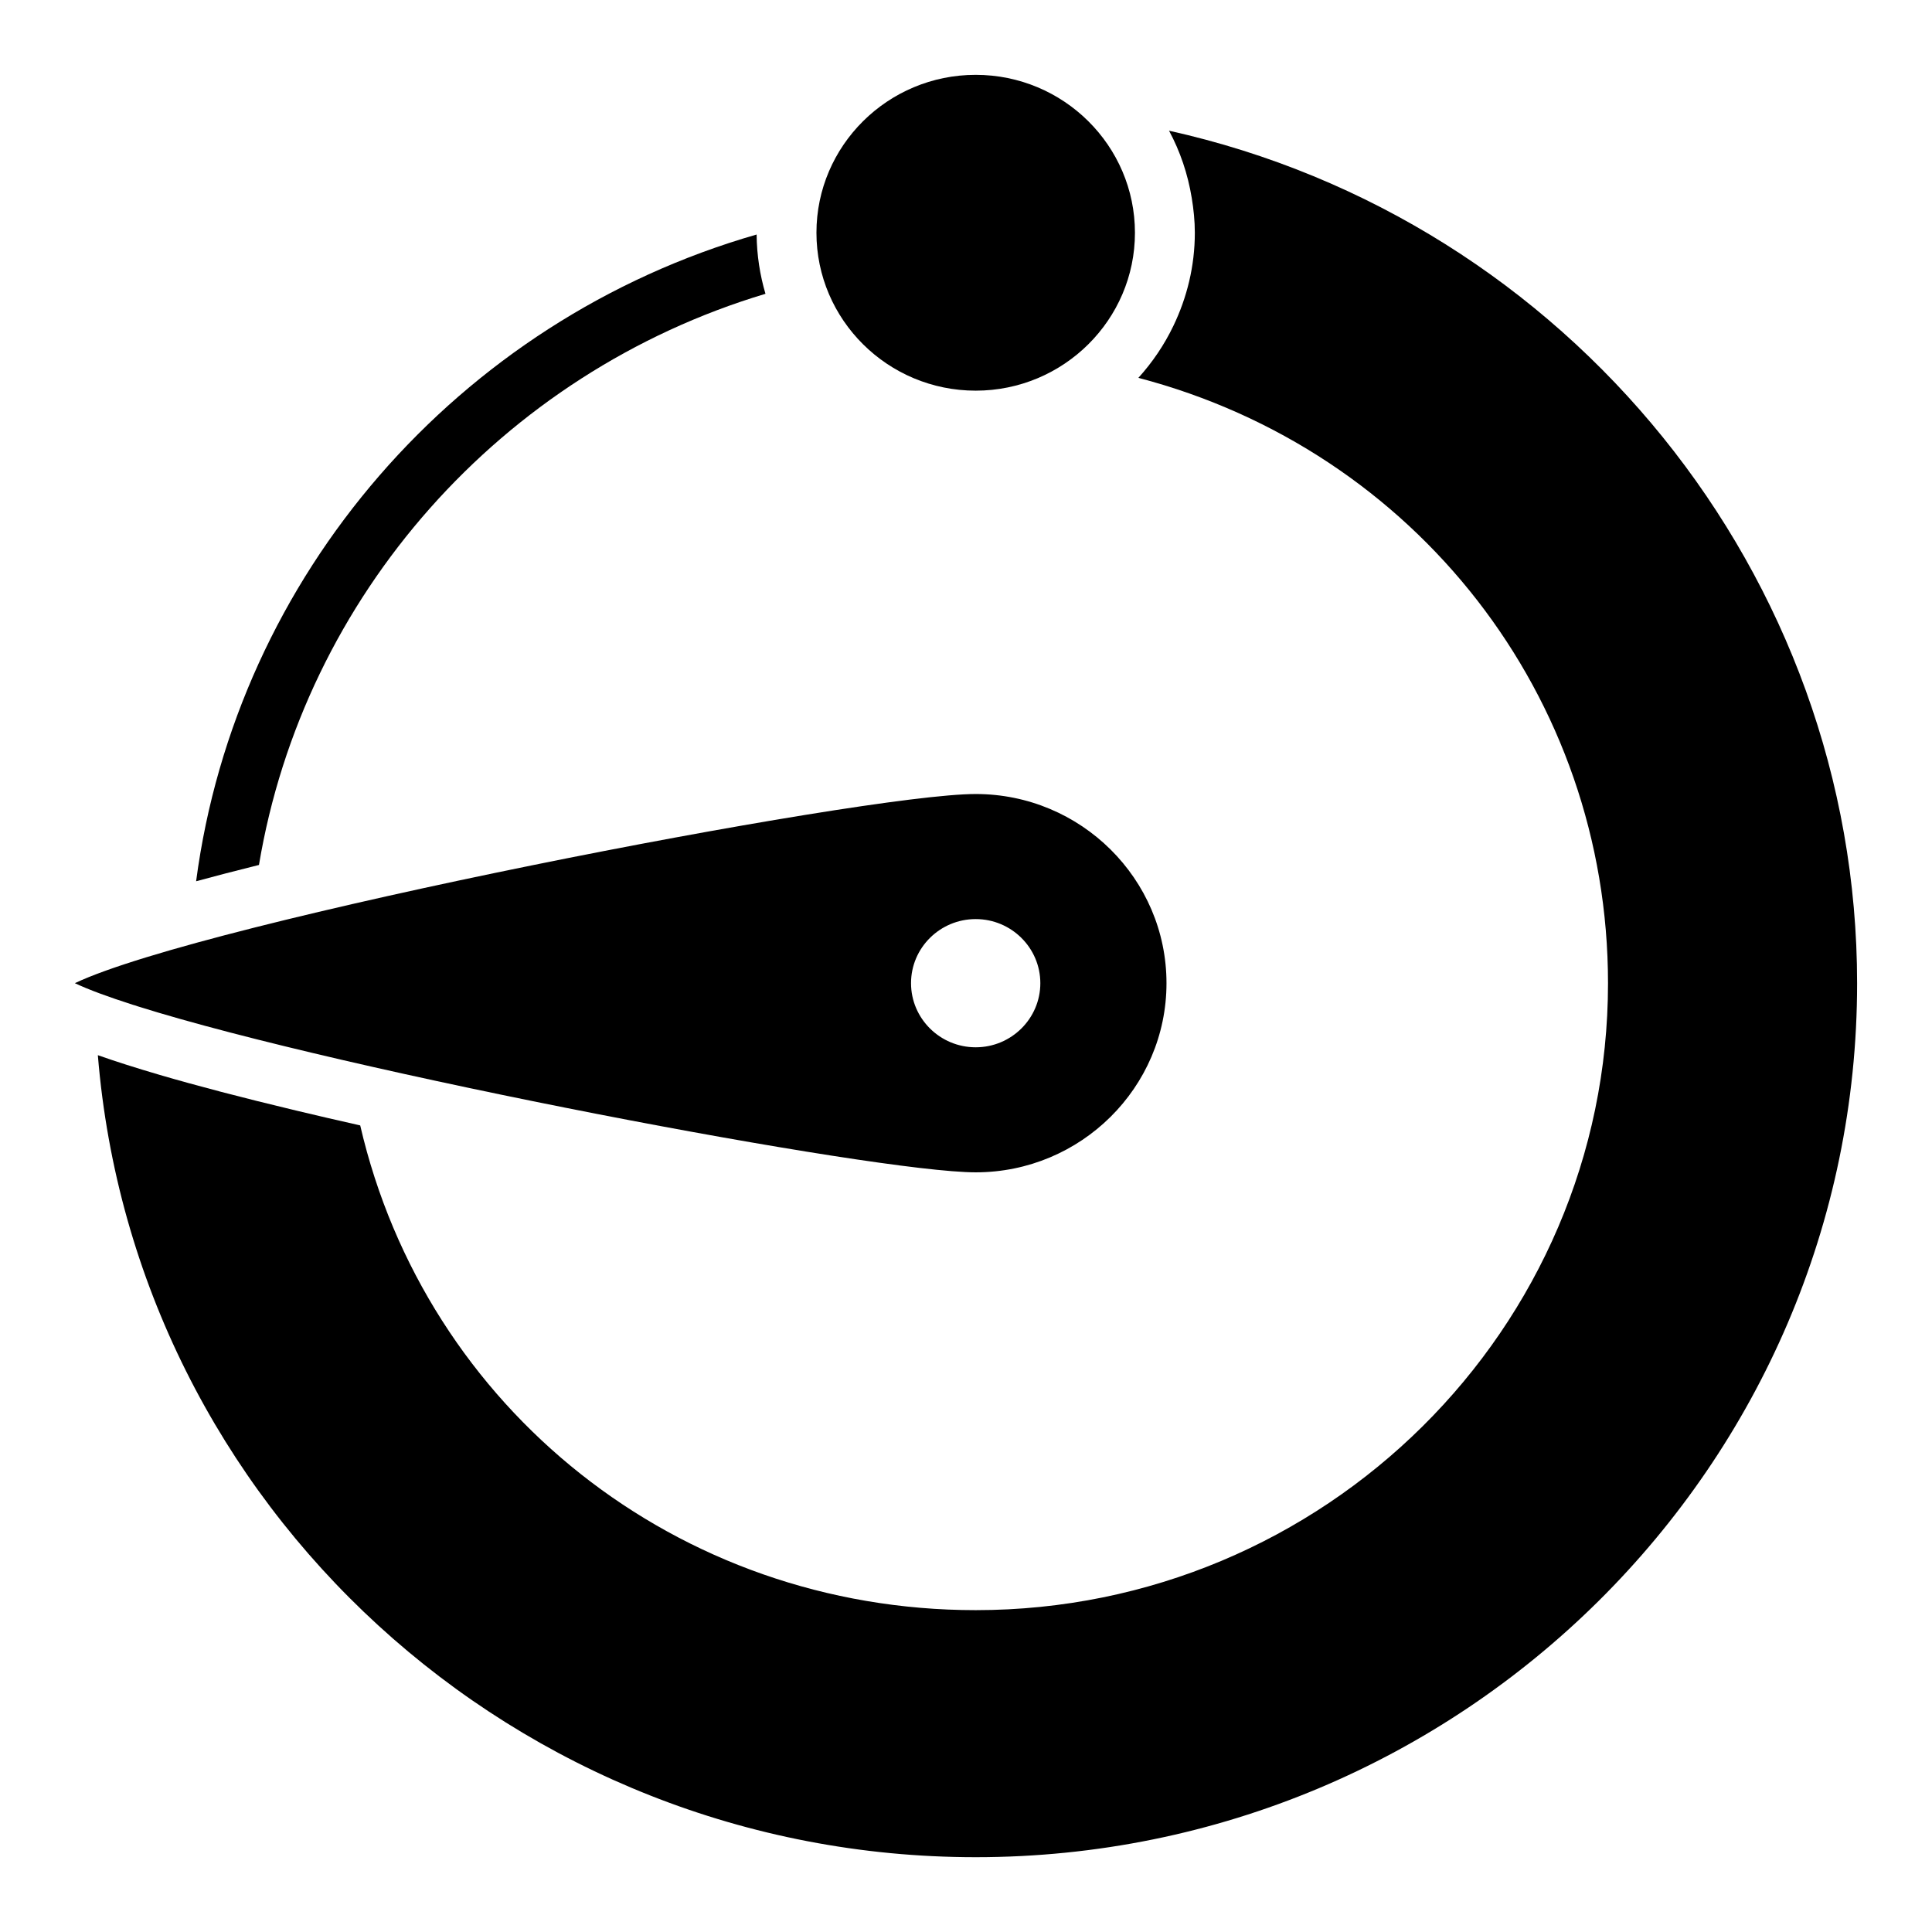
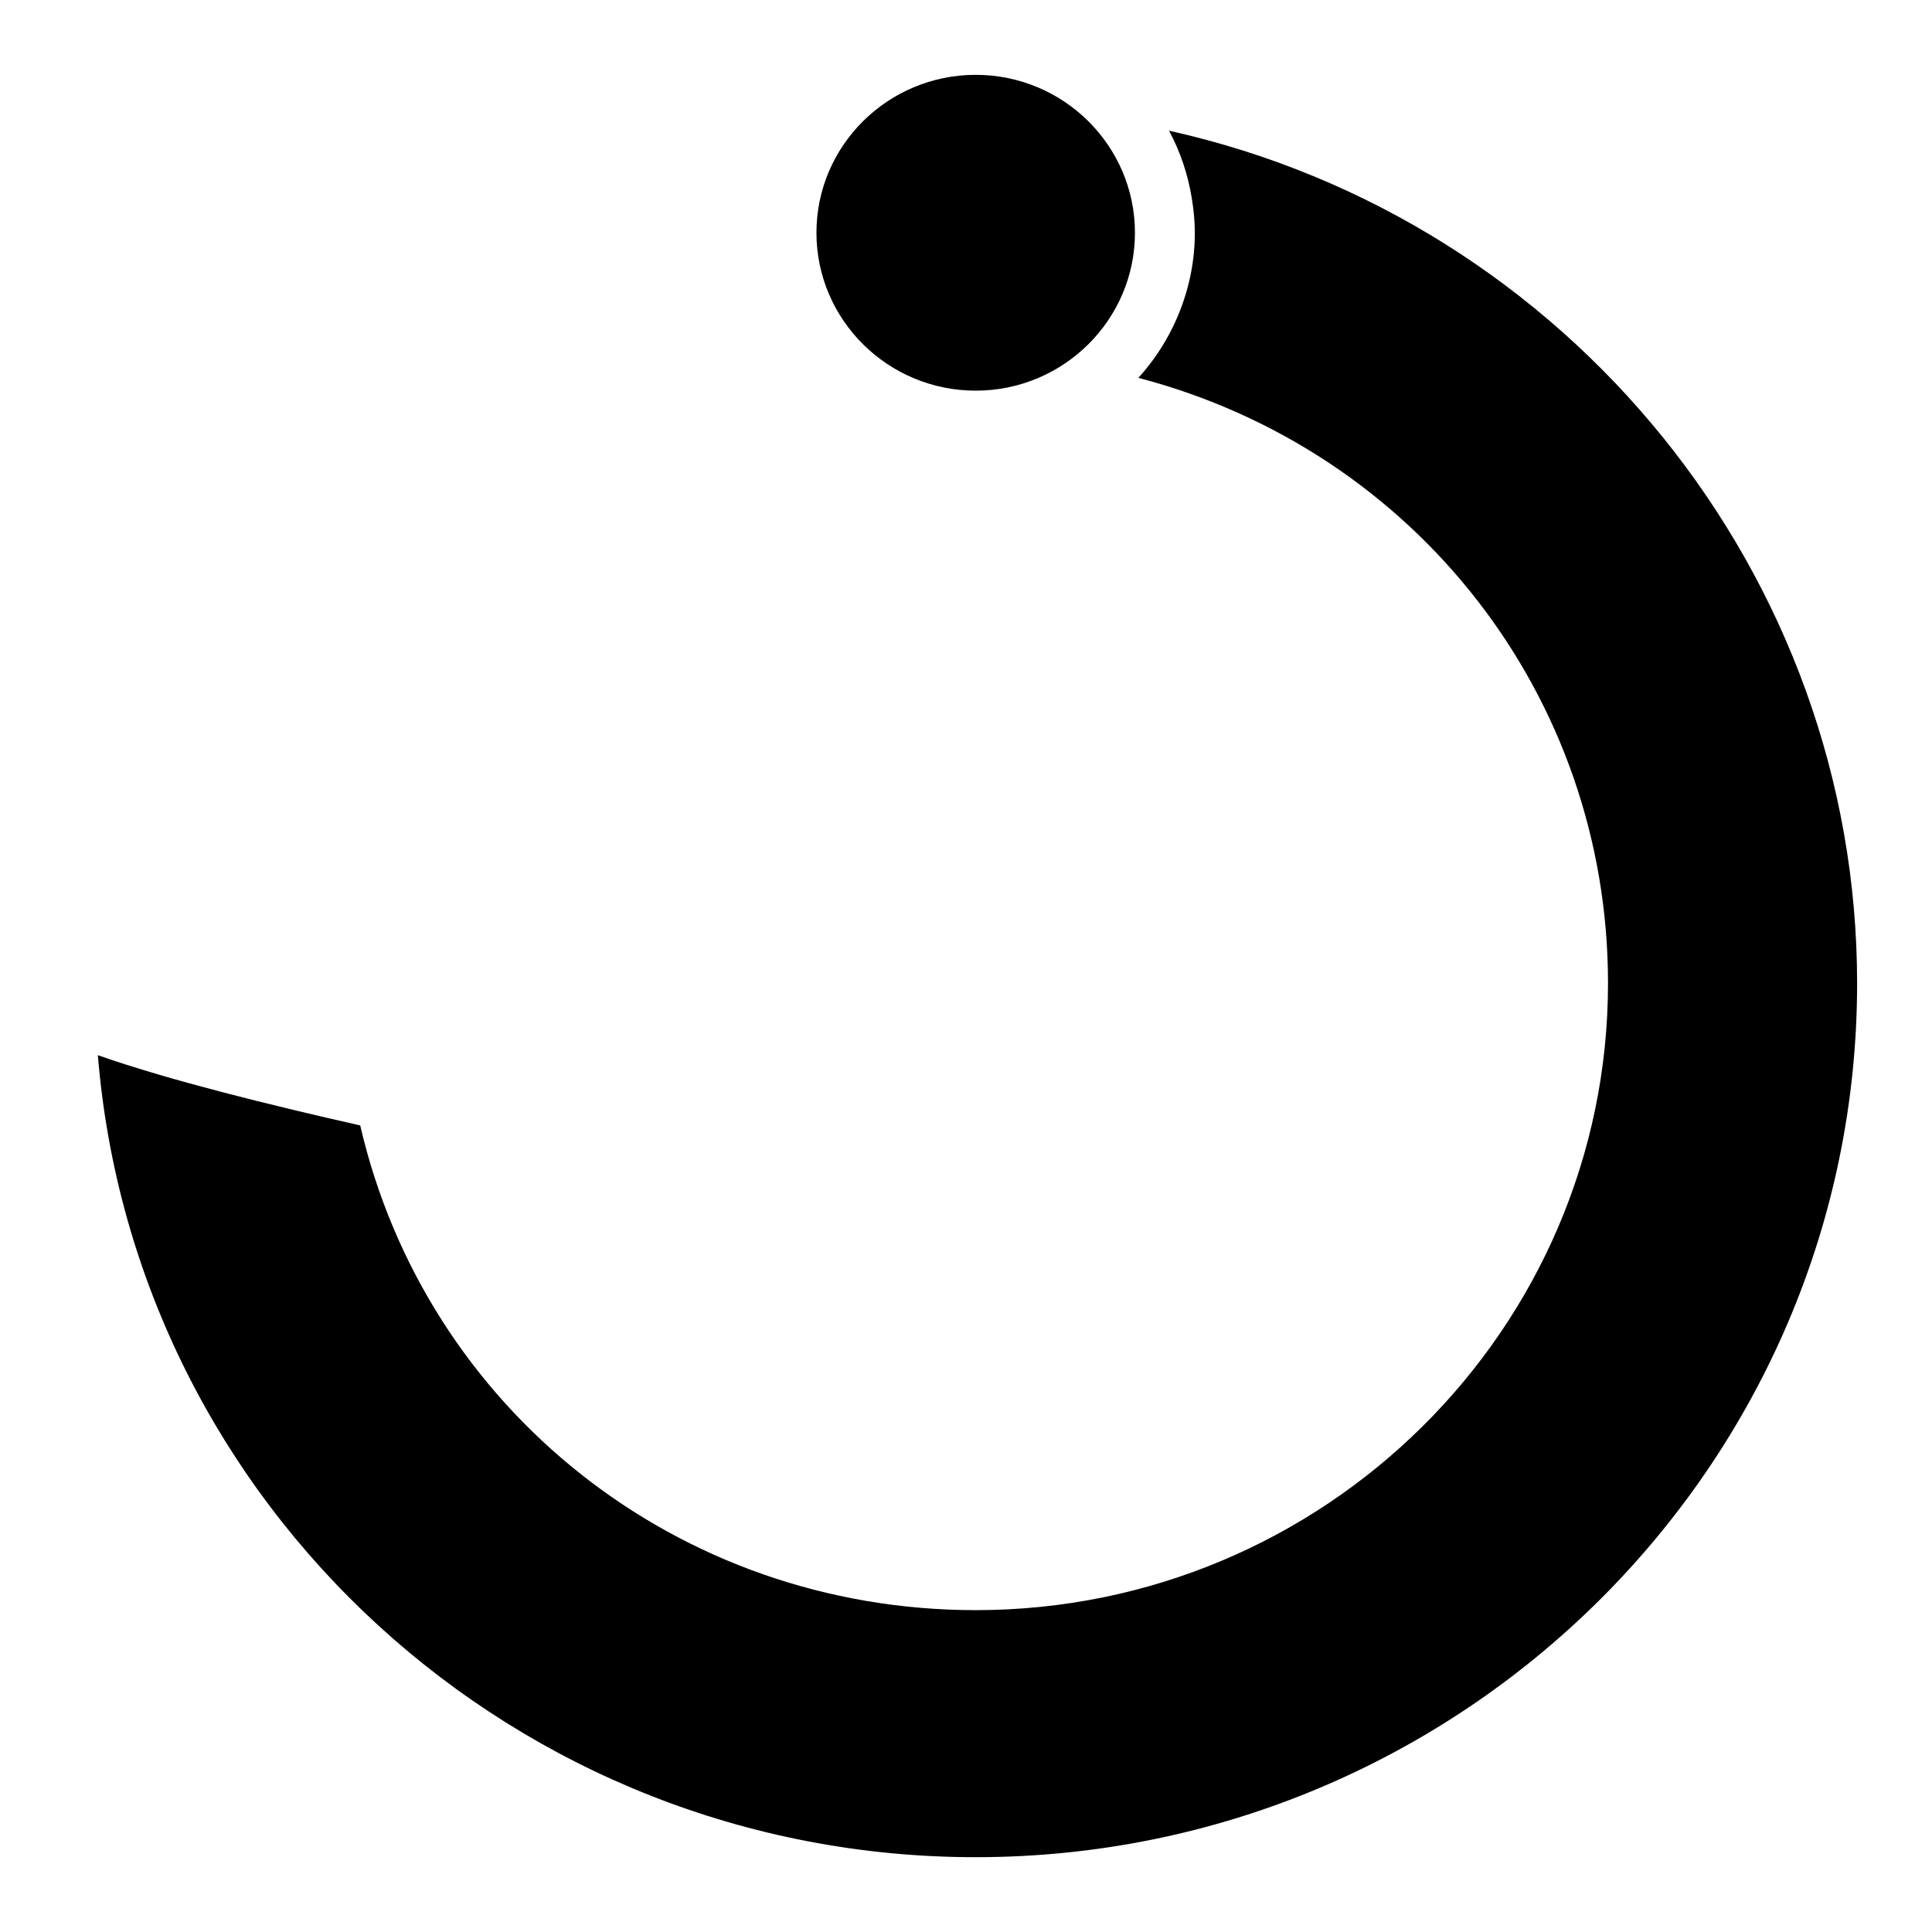
<svg xmlns="http://www.w3.org/2000/svg" fill="#000000" width="800px" height="800px" version="1.1" viewBox="144 144 512 512">
  <g>
-     <path d="m180.54 410.7c55.363 17.43 195.35 43.98 222.03 43.98 27.875 0 50.562-22.492 50.562-50.129 0-27.641-22.688-50.129-50.562-50.129-30.07 0-204.25 33.754-238.73 50.129 3.66 1.738 8.98 3.684 15.453 5.754 0.422 0.113 0.832 0.223 1.242 0.395zm222.03-23.133c9.445 0 17.129 7.621 17.129 16.988 0 9.367-7.684 16.988-17.129 16.988-9.453 0-17.137-7.621-17.137-16.988-0.004-9.371 7.68-16.988 17.137-16.988z" />
    <path d="m402.57 247.53c23.27 0 42.203-18.773 42.203-41.848-0.004-23.078-18.934-41.848-42.203-41.848-23.277 0-42.203 18.766-42.203 41.84 0 23.082 18.926 41.855 42.203 41.855z" />
    <path d="m453.8 178.63c2.953 5.473 4.984 11.477 6.023 17.82 0.496 3.008 0.82 6.078 0.82 9.227 0 8.848-2.086 17.199-5.691 24.695-2.418 5.039-5.551 9.66-9.273 13.762 73.477 19.23 124.46 84.449 124.46 160.43 0 91.613-75.172 166.14-167.57 166.14-79.012 0-145.73-53.371-163.11-128.46-6.031-1.355-11.691-2.668-16.988-3.938-14.594-3.488-26.457-6.613-36.133-9.445-6.375-1.867-11.809-3.606-16.406-5.227 9.766 119.61 110.88 212.54 232.63 212.54 128.8 0 233.59-103.89 233.59-231.61 0-108.07-76.461-202.42-182.36-225.93z" />
-     <path d="m346.86 221.87c-1.473-5-2.297-10.266-2.348-15.719-79.176 22.77-137.86 90.43-148.54 171.39 5.039-1.371 10.598-2.809 16.656-4.32 11.895-71.266 64.211-130.36 134.23-151.36z" />
  </g>
</svg>